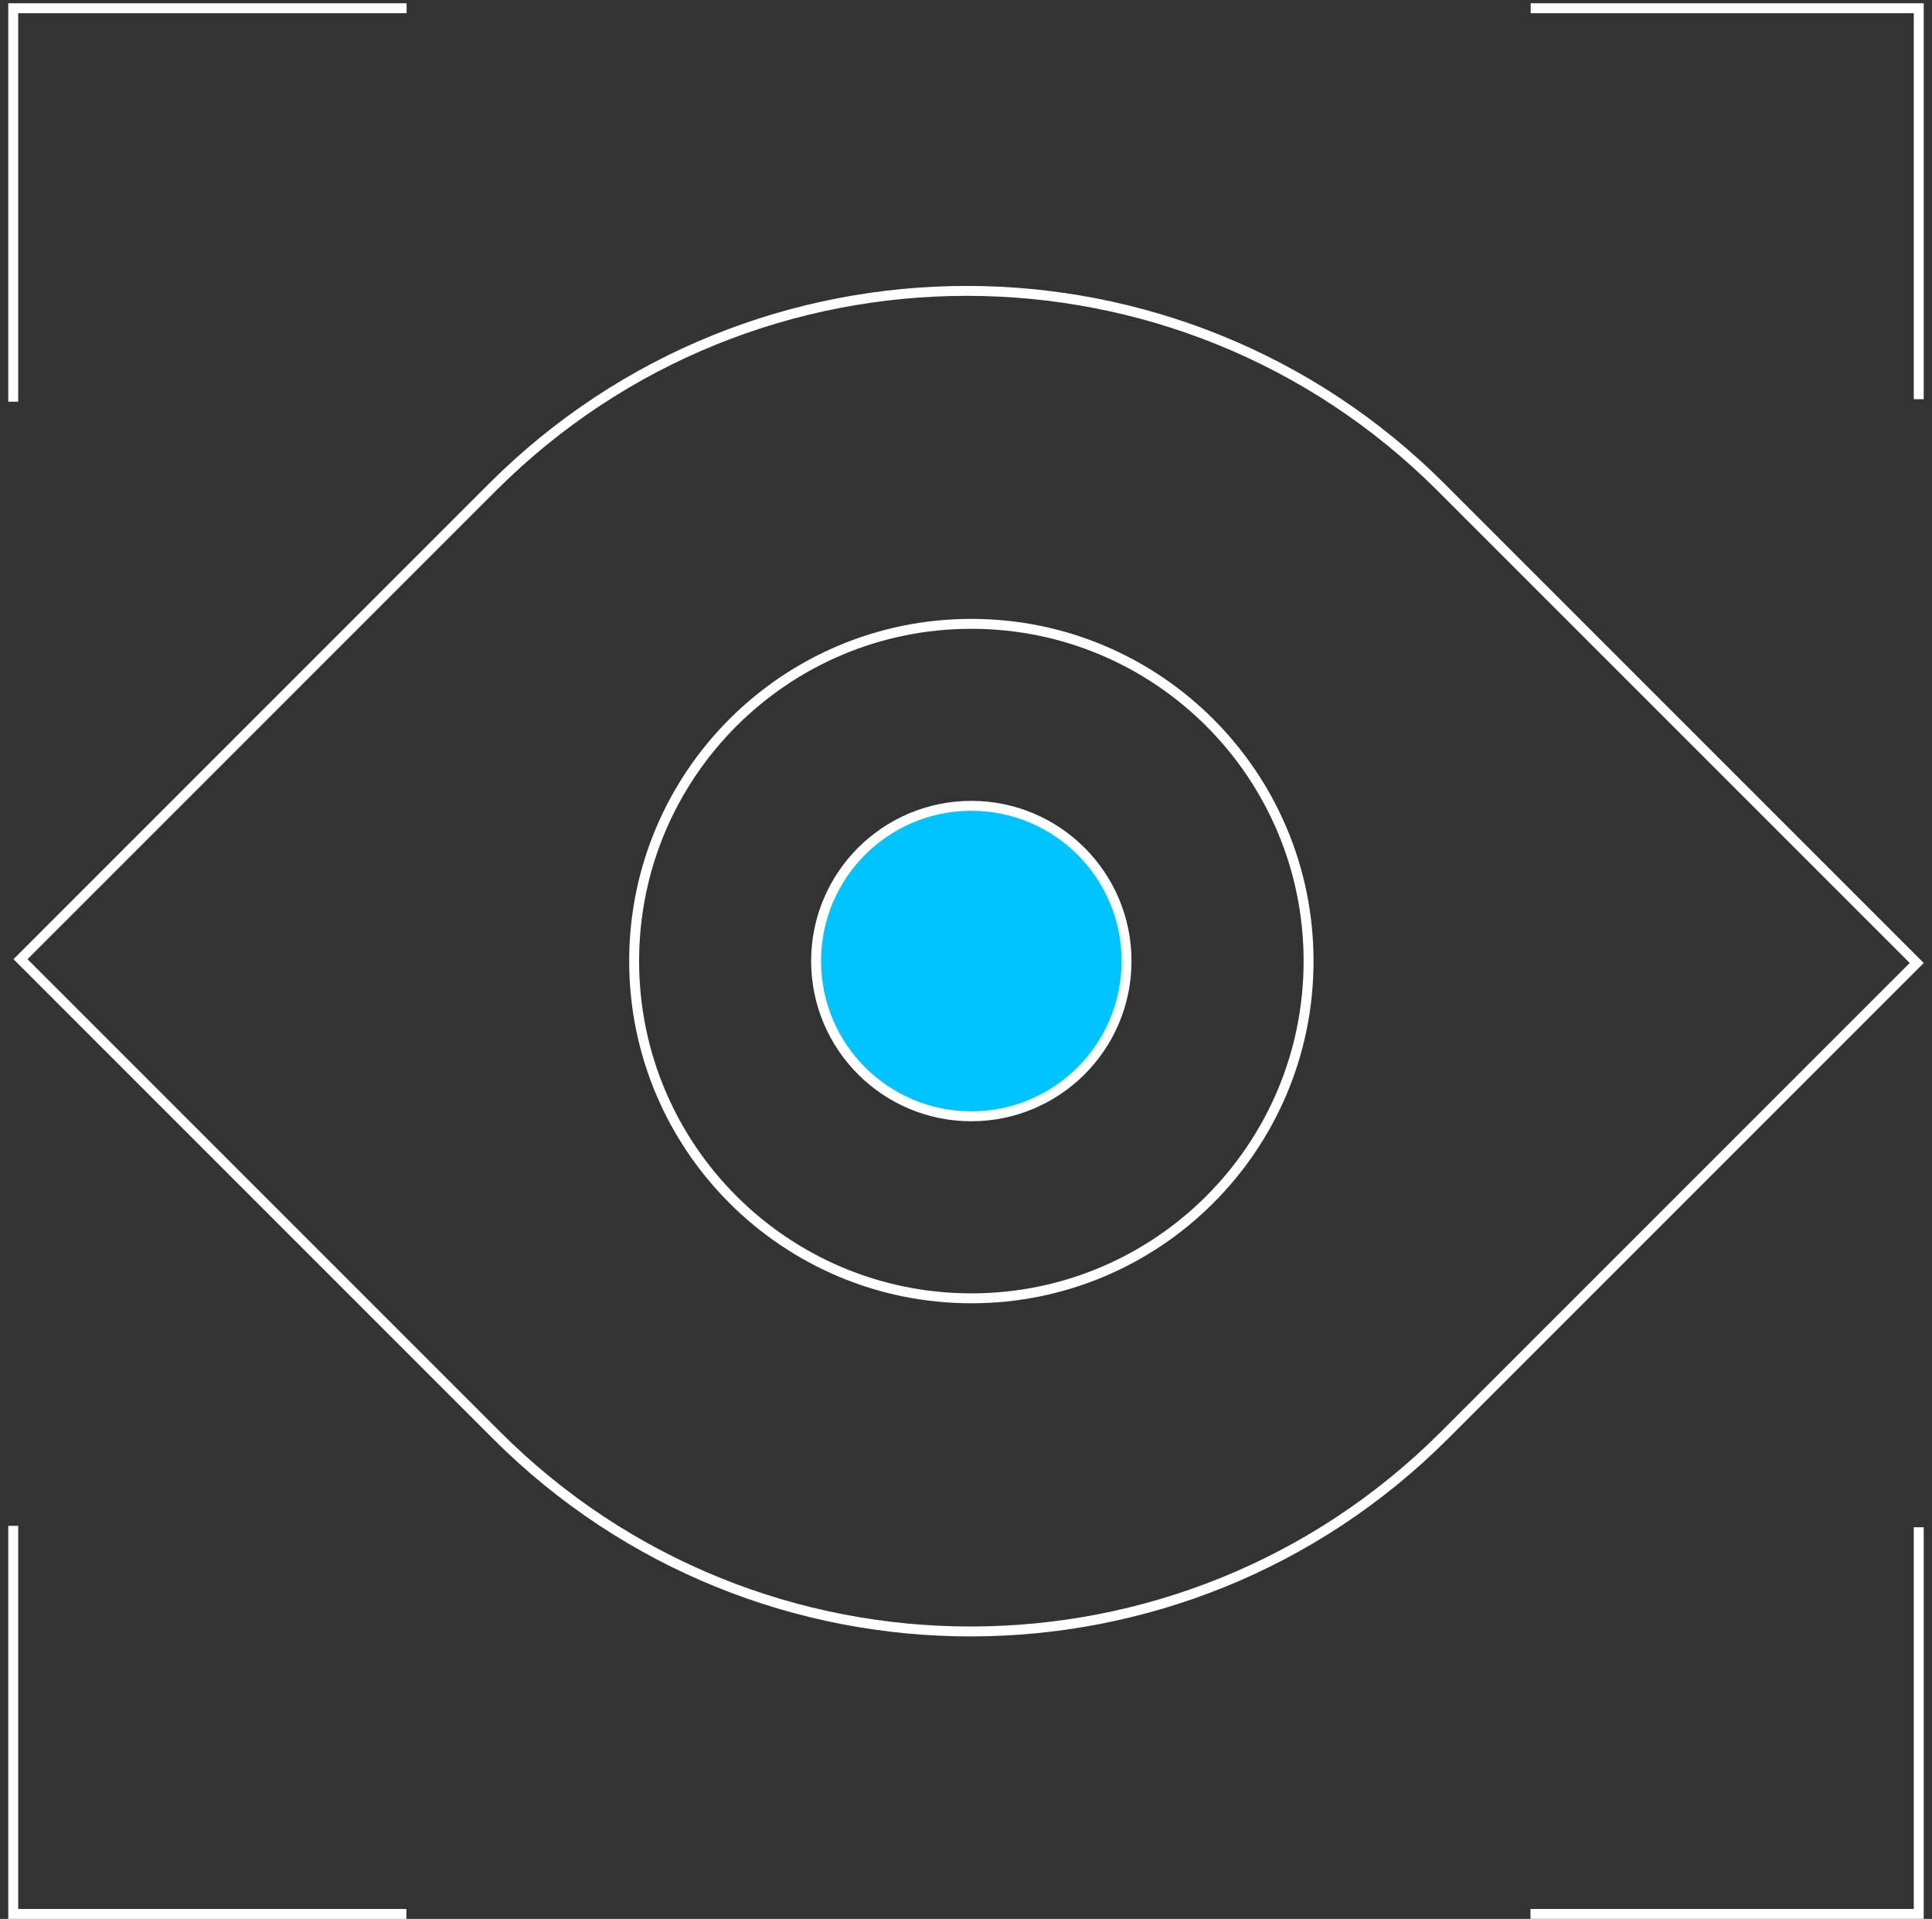
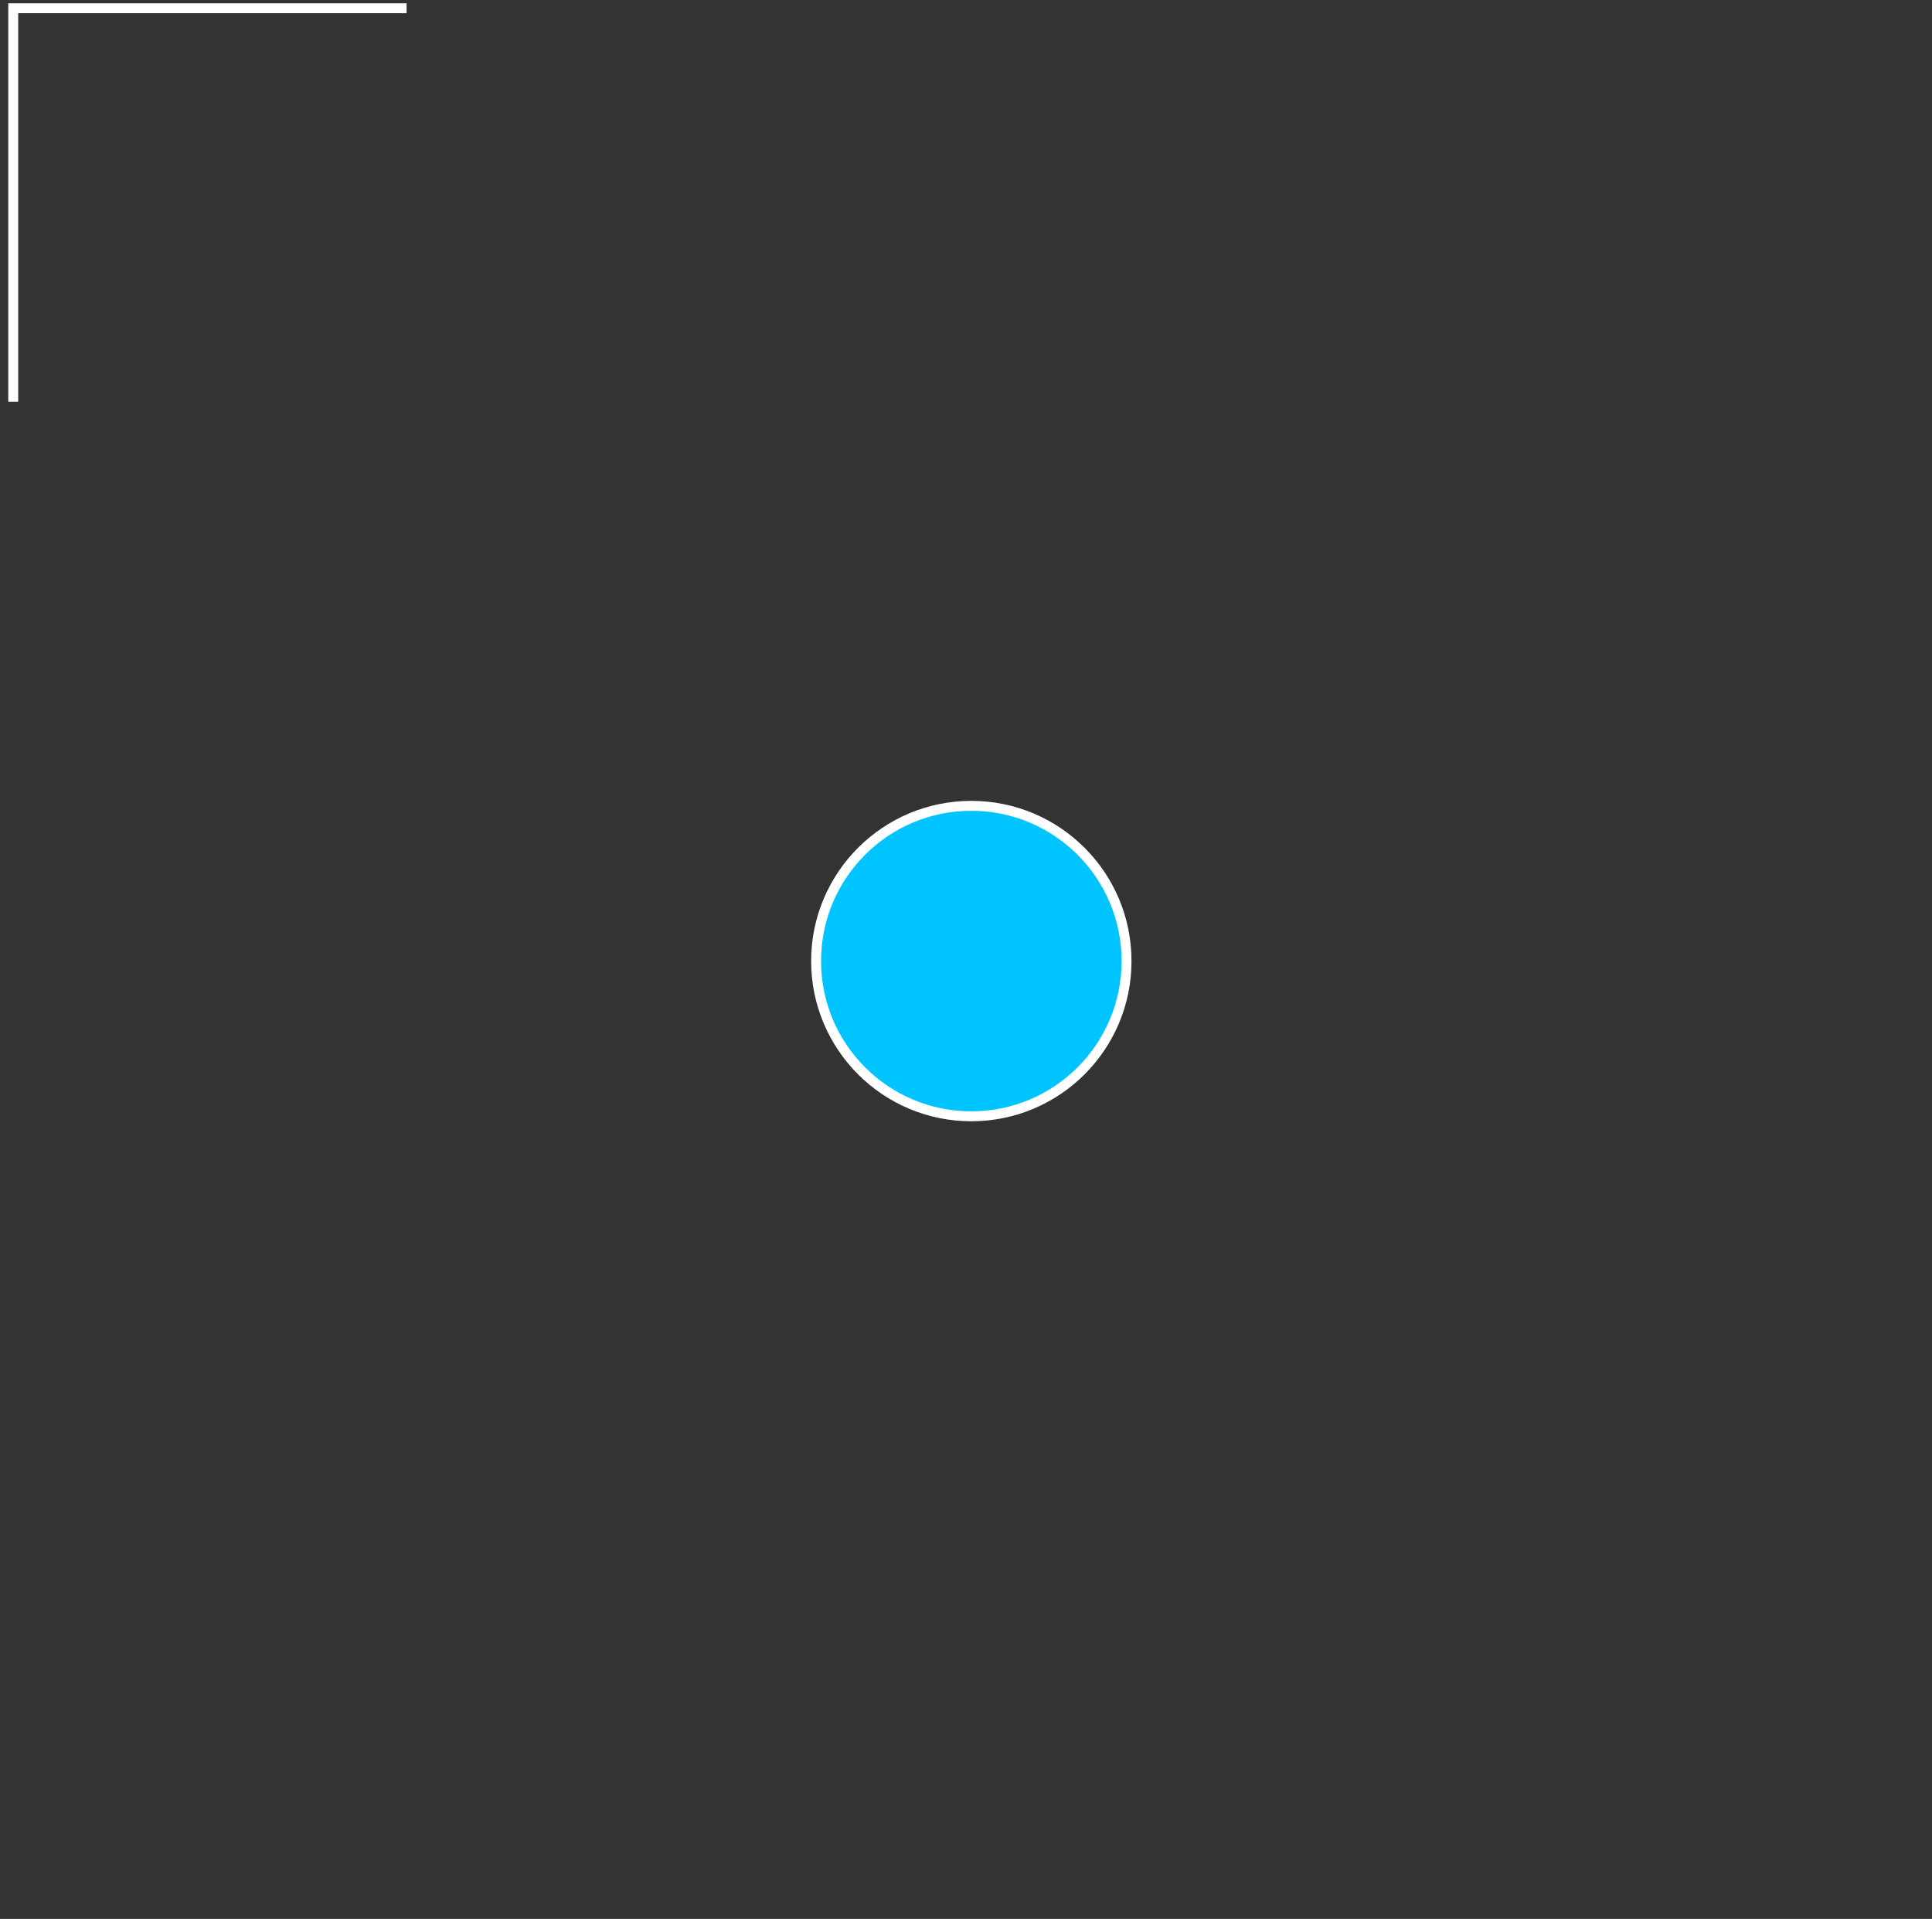
<svg xmlns="http://www.w3.org/2000/svg" width="146" height="145" viewBox="0 0 146 145" fill="none">
  <rect x="0" y="0" width="146" height="145" fill="#333333" stroke="none" />
-   <path d="M108.896 36.816L144.846 72.766L109.156 108.455C89.389 128.222 57.292 128.222 37.525 108.455L1.55 72.48L37.214 36.816C56.995 17.035 89.115 17.035 108.896 36.816Z" stroke="white" stroke-width="0.75" stroke-miterlimit="10" />
-   <path d="M144.998 115.406V144.622H115.656" stroke="white" stroke-width="0.75" stroke-miterlimit="10" />
-   <path d="M115.672 0.623H144.998V30.167" stroke="white" stroke-width="0.75" stroke-miterlimit="10" />
  <path d="M1 30.353V0.623H30.726" stroke="white" stroke-width="0.75" stroke-miterlimit="10" />
-   <path d="M30.71 144.623H1V115.297" stroke="white" stroke-width="0.75" stroke-miterlimit="10" />
-   <path d="M73.405 98.106C87.479 98.106 98.888 86.697 98.888 72.623C98.888 58.549 87.479 47.14 73.405 47.14C59.331 47.14 47.922 58.549 47.922 72.623C47.922 86.697 59.331 98.106 73.405 98.106Z" stroke="white" stroke-width="0.75" stroke-miterlimit="10" />
  <path d="M73.402 84.352C79.881 84.352 85.132 79.1 85.132 72.622C85.132 66.143 79.881 60.892 73.402 60.892C66.924 60.892 61.672 66.143 61.672 72.622C61.672 79.1 66.924 84.352 73.402 84.352Z" fill="#00C4FF" stroke="white" stroke-width="0.75" stroke-miterlimit="10" />
</svg>